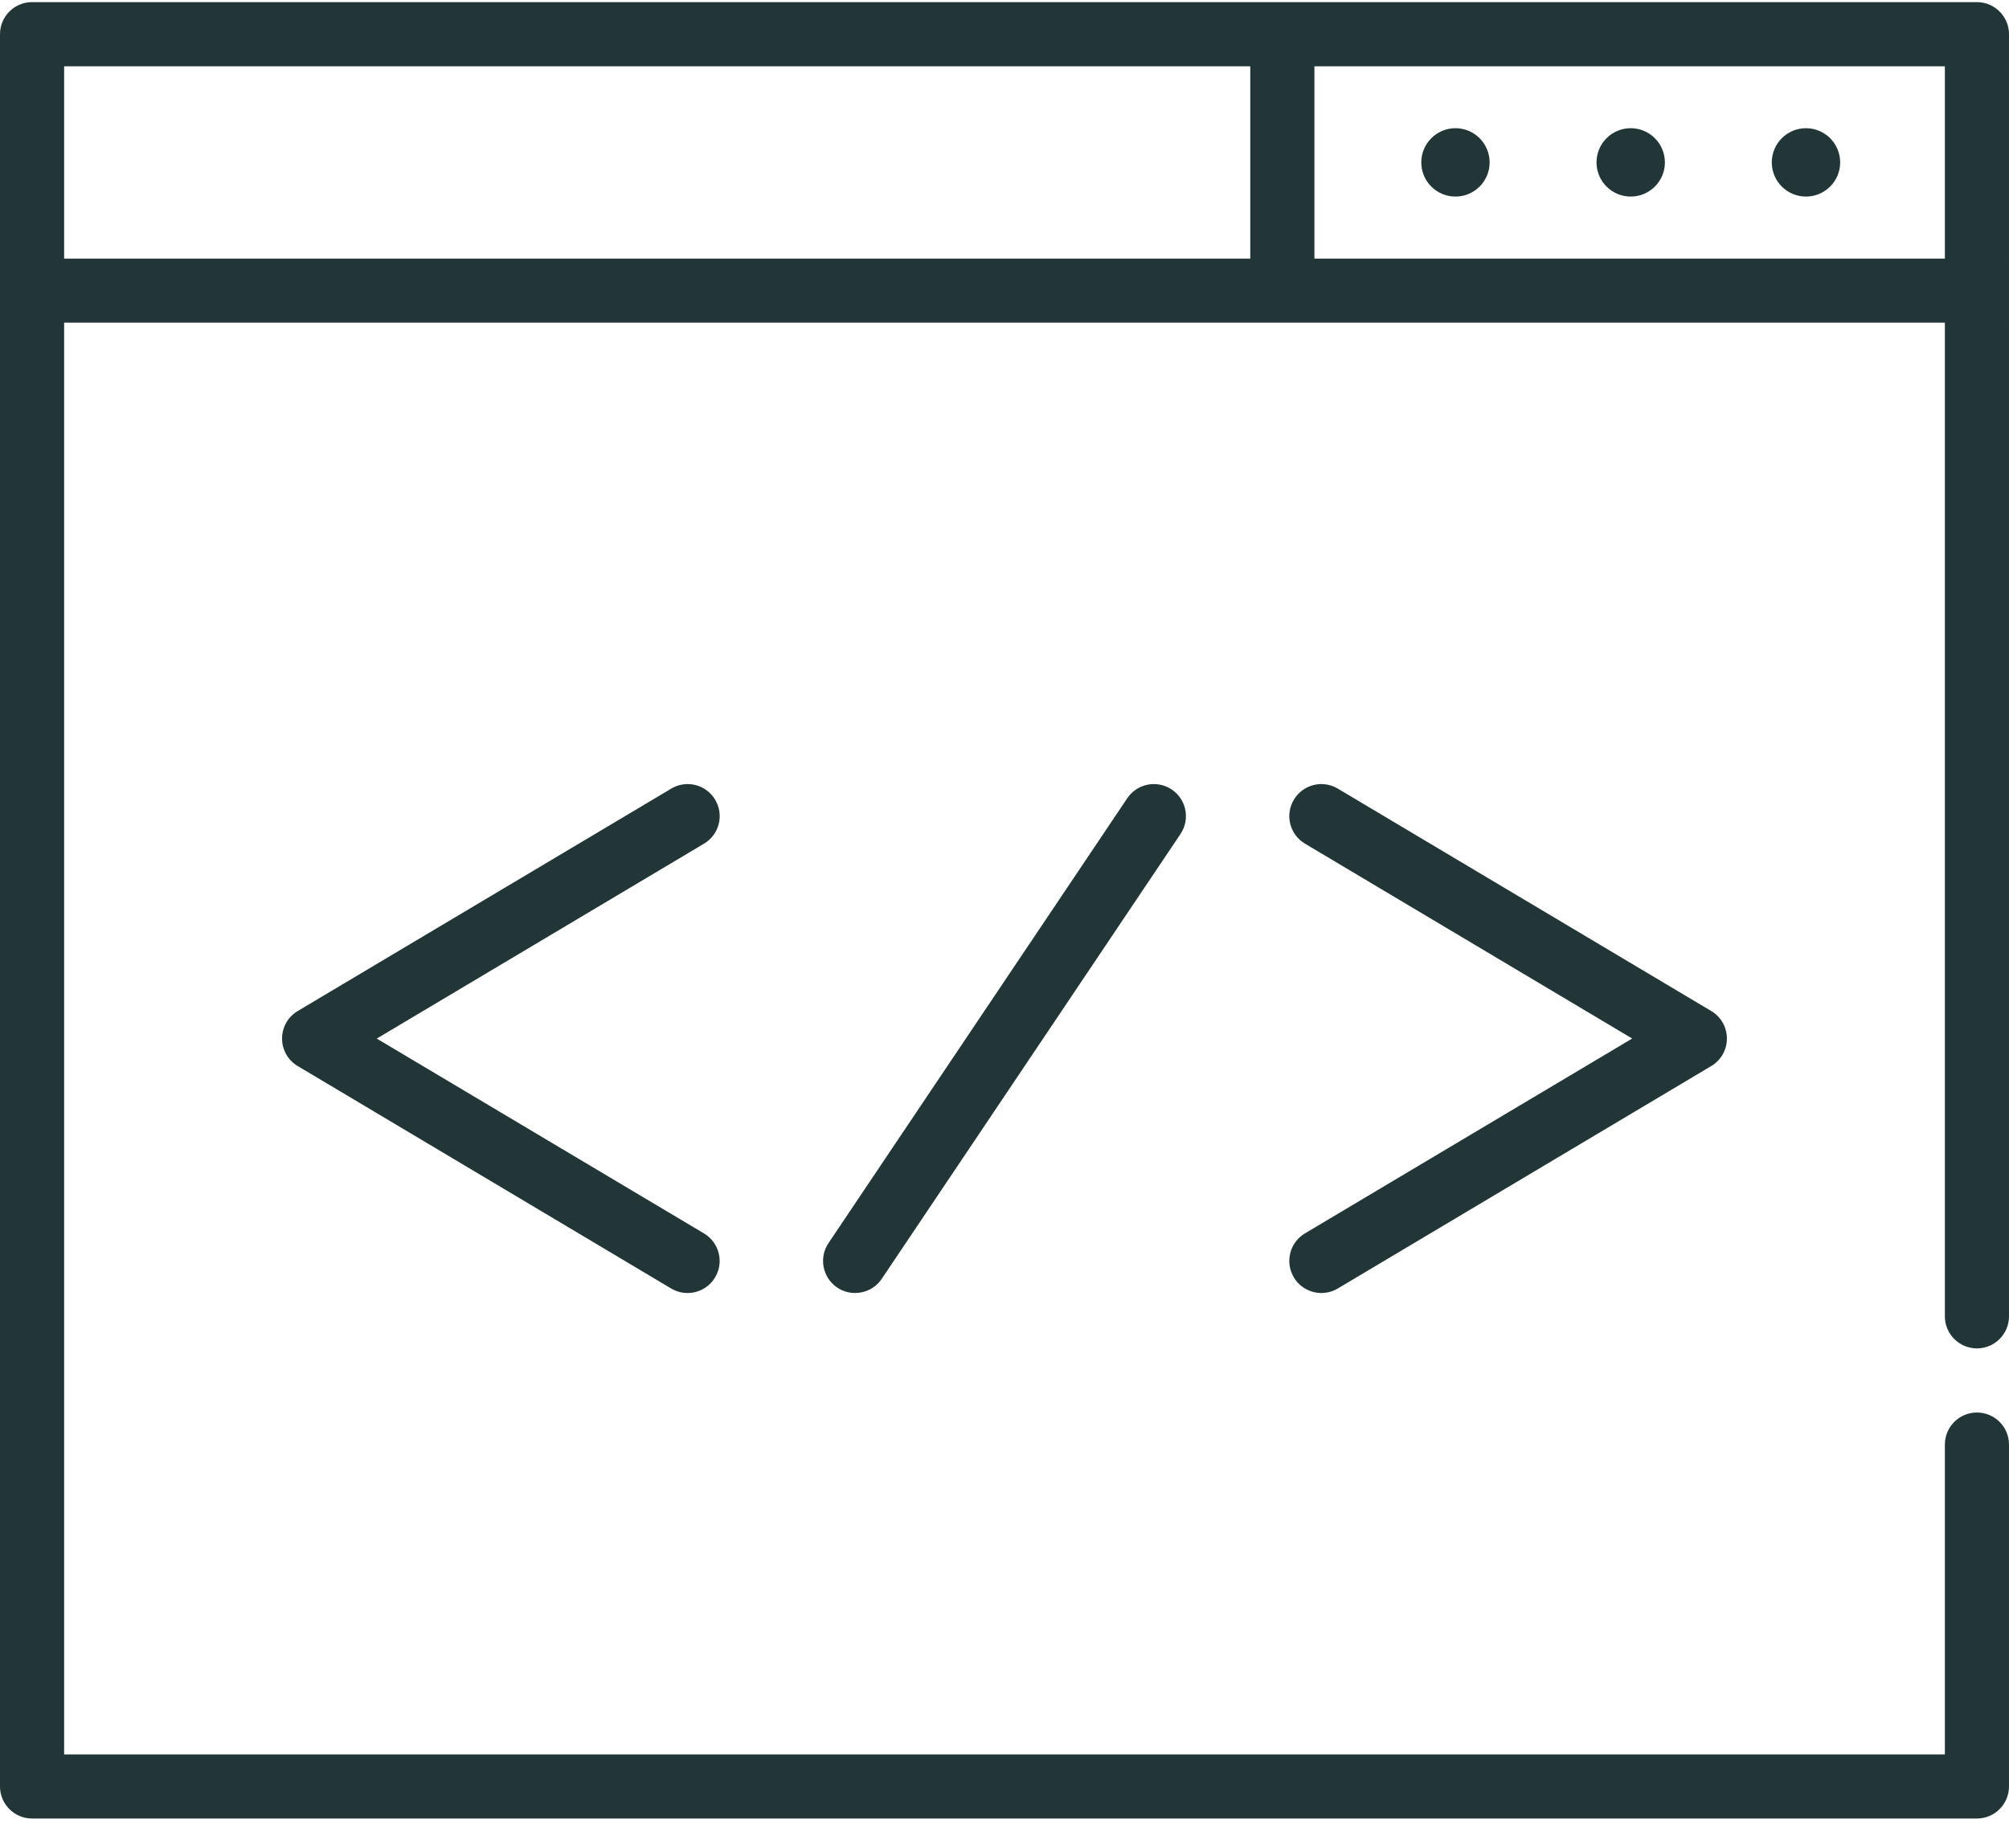
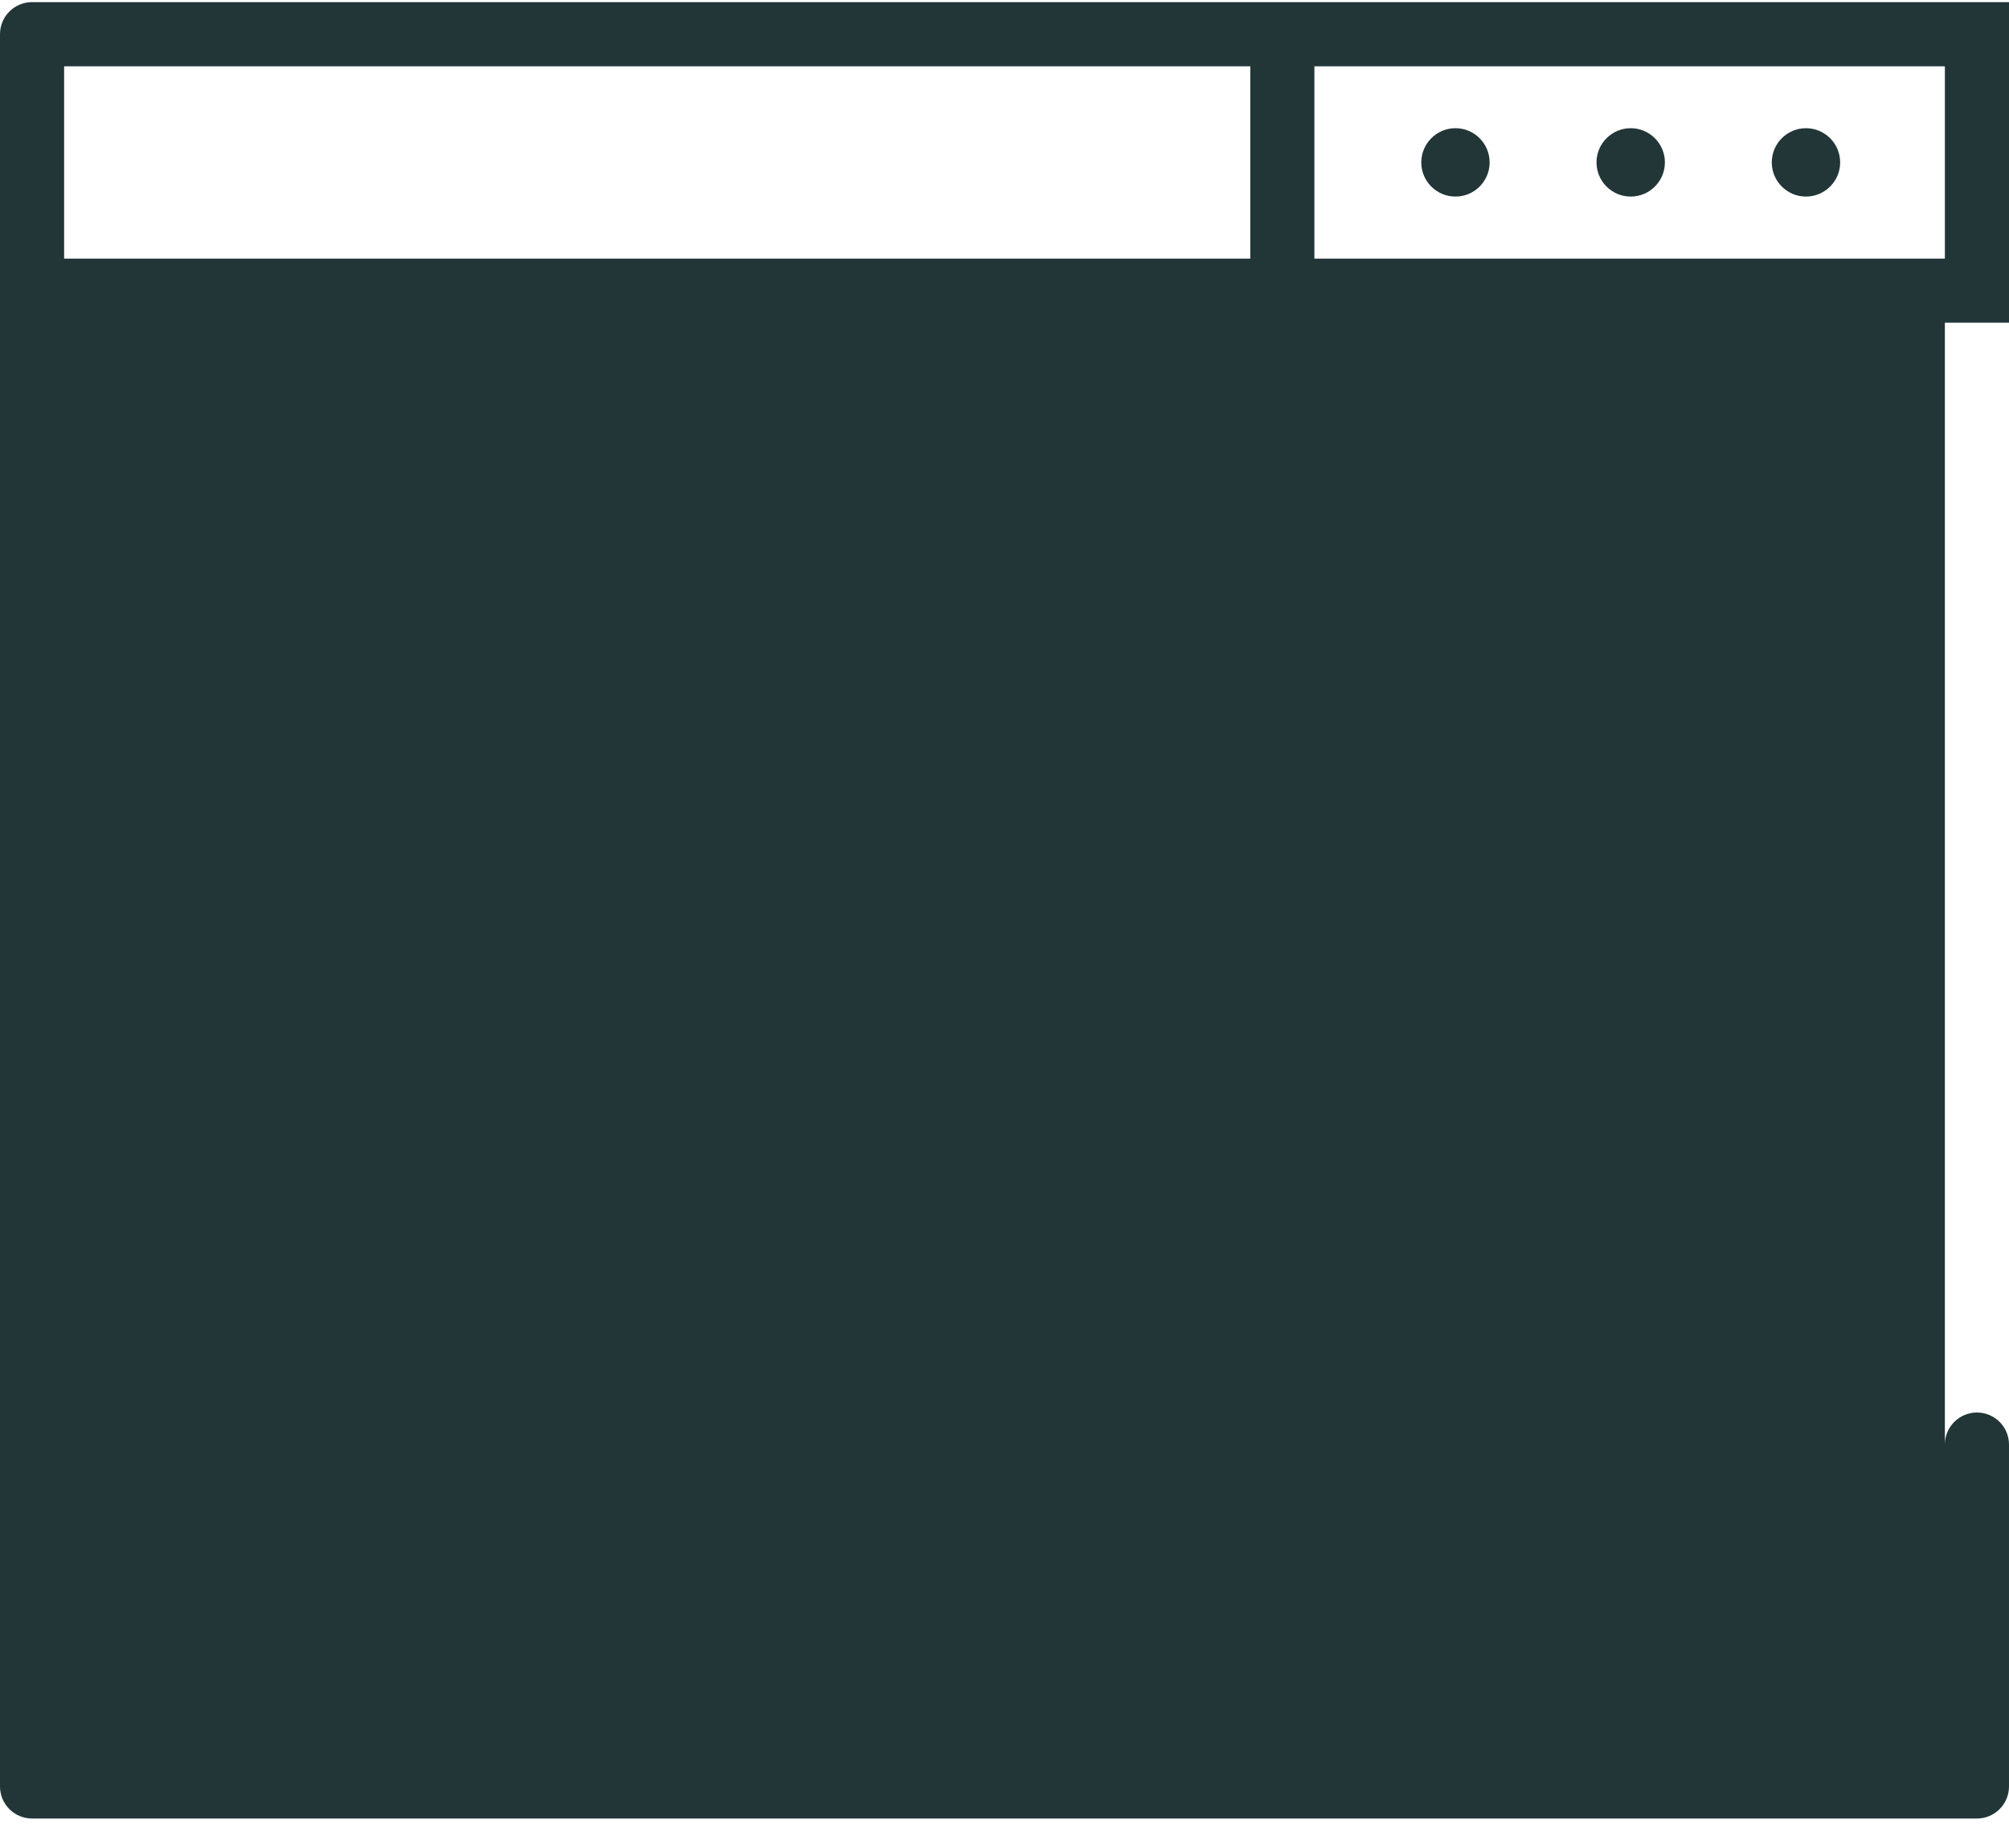
<svg xmlns="http://www.w3.org/2000/svg" width="50" height="46" viewBox="0 0 50 46">
  <g fill="#223638">
-     <path d="M17.8 19.907c-.226-.379-.716-.503-1.094-.277L7.41 25.166c-.242.143-.39.404-.39.685s.148.542.39.685l9.294 5.537c.128.076.269.112.408.112.272 0 .537-.139.686-.39.226-.378.102-.868-.277-1.093l-8.144-4.85L17.522 21c.379-.225.503-.715.277-1.093zM32.2 31.795c.15.251.415.39.687.39.139 0 .28-.036.408-.112l9.294-5.537c.242-.143.39-.404.39-.685s-.148-.542-.39-.685l-9.294-5.536c-.379-.226-.869-.102-1.094.277-.226.378-.102.868.277 1.093l8.144 4.851-8.144 4.85c-.379.226-.503.716-.277 1.094zM28.055 19.87L20.62 30.942c-.246.366-.148.862.217 1.108.137.091.292.135.445.135.257 0 .509-.124.663-.353L29.38 20.76c.246-.366.148-.862-.217-1.107-.367-.246-.862-.149-1.108.217z" />
-     <path d="M49.202.053H.798C.358.053 0 .41 0 .851v43.617c0 .44.357.798.798.798h48.404c.44 0 .798-.357.798-.798v-8.51c0-.441-.357-.798-.798-.798-.44 0-.798.357-.798.797v7.713H1.596V8.032h46.808v24.734c0 .44.357.798.798.798.44 0 .798-.357.798-.798V.851c0-.44-.357-.798-.798-.798zM1.596 1.65h29.521v4.787H1.596V1.65zm31.117 4.787V1.65h15.691v4.787H32.713z" />
+     <path d="M49.202.053H.798C.358.053 0 .41 0 .851v43.617c0 .44.357.798.798.798h48.404c.44 0 .798-.357.798-.798v-8.51c0-.441-.357-.798-.798-.798-.44 0-.798.357-.798.797v7.713V8.032h46.808v24.734c0 .44.357.798.798.798.44 0 .798-.357.798-.798V.851c0-.44-.357-.798-.798-.798zM1.596 1.65h29.521v4.787H1.596V1.65zm31.117 4.787V1.65h15.691v4.787H32.713z" />
    <path d="M40.585 3.191c-.47 0-.851.382-.851.852 0 .469.382.85.851.85.47 0 .851-.381.851-.85 0-.47-.382-.852-.85-.852zM36.223 3.191c-.469 0-.85.382-.85.852 0 .469.381.85.85.85.47 0 .851-.381.851-.85 0-.47-.381-.852-.85-.852zM44.947 3.191c-.47 0-.851.382-.851.852 0 .469.382.85.85.85.47 0 .852-.381.852-.85 0-.47-.382-.852-.851-.852z" />
  </g>
</svg>